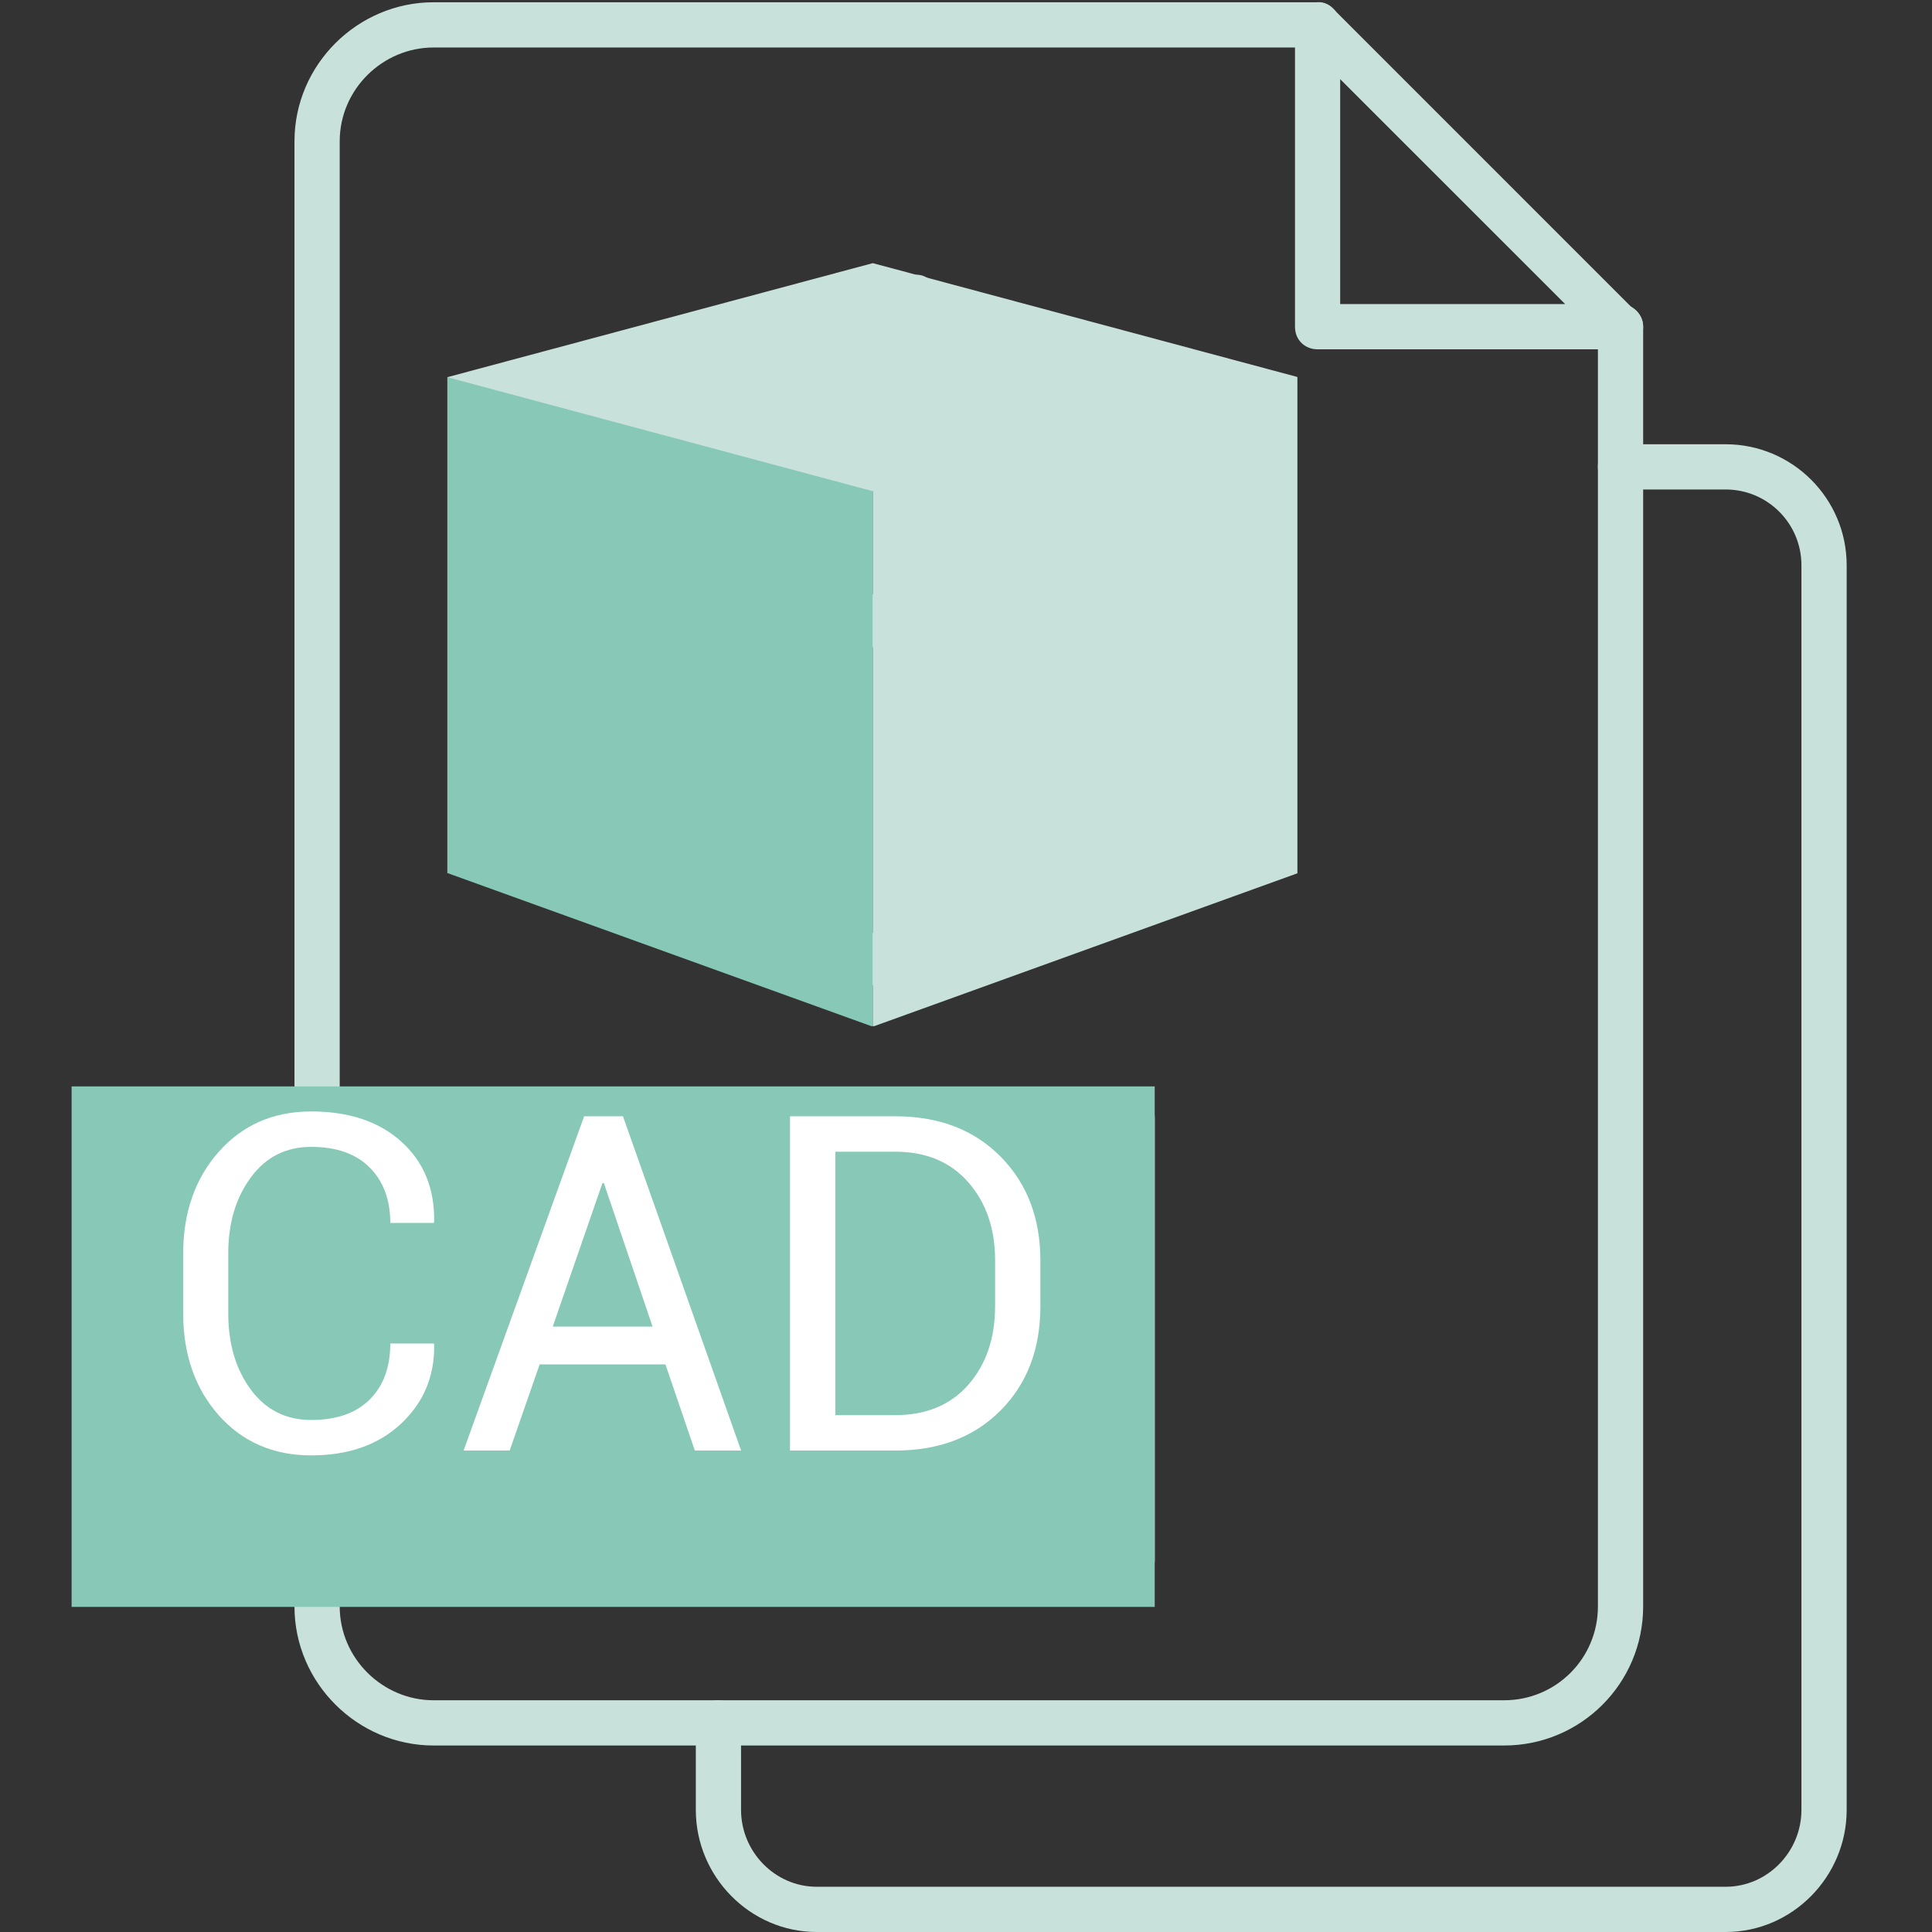
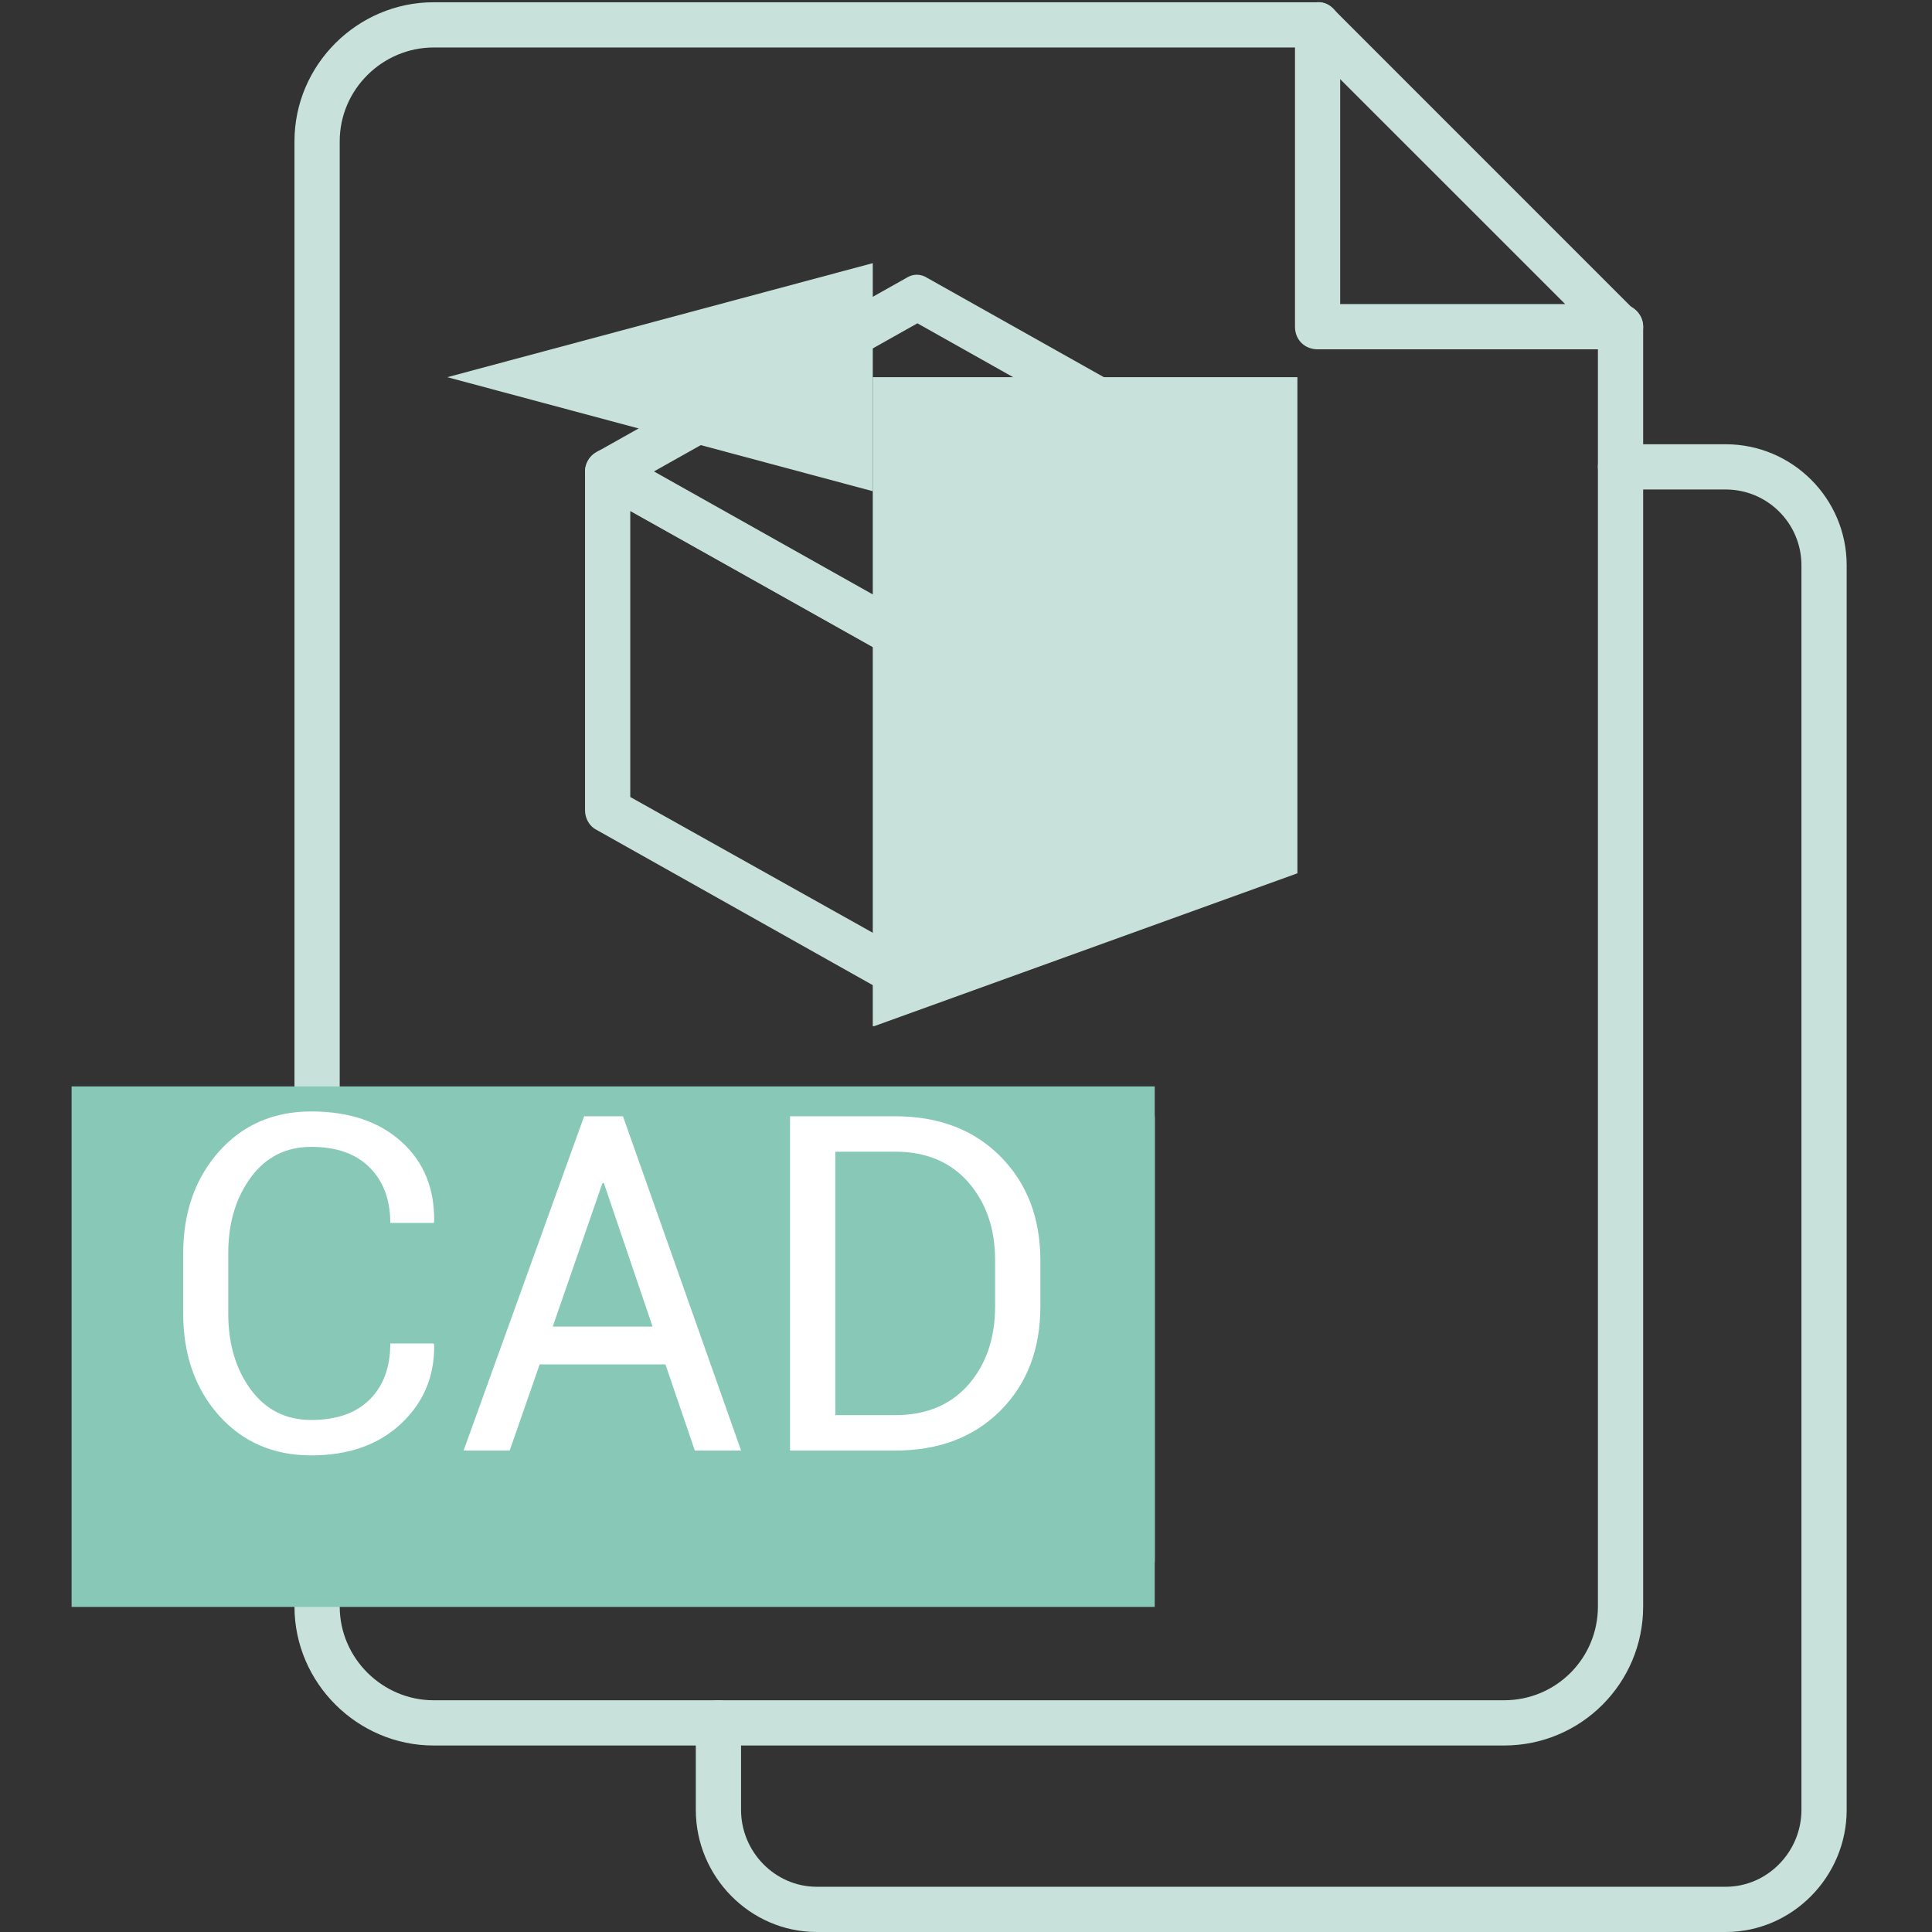
<svg xmlns="http://www.w3.org/2000/svg" width="200" zoomAndPan="magnify" viewBox="0 0 150 150" height="200" preserveAspectRatio="xMidYMid meet" version="1.0">
  <rect x="0" y="0" width="150" height="150" fill="#333333" stroke="none" />
  <defs>
    <g />
    <clipPath id="cc061bf042">
      <path d="M 5.559 84.348 L 89.652 84.348 L 89.652 124.758 L 5.559 124.758 Z M 5.559 84.348 " clip-rule="nonzero" />
    </clipPath>
    <clipPath id="5c615469c0">
      <path d="M 0.559 0.348 L 84.652 0.348 L 84.652 40.758 L 0.559 40.758 Z M 0.559 0.348 " clip-rule="nonzero" />
    </clipPath>
    <clipPath id="22cf491dd0">
      <rect x="0" width="85" y="0" height="41" />
    </clipPath>
    <clipPath id="aaf6964782">
-       <path d="M 34.73 29 L 68 29 L 68 79.672 L 34.73 79.672 Z M 34.73 29 " clip-rule="nonzero" />
-     </clipPath>
+       </clipPath>
    <clipPath id="7d0b7302fe">
      <path d="M 67 29 L 100.73 29 L 100.73 79.672 L 67 79.672 Z M 67 29 " clip-rule="nonzero" />
    </clipPath>
    <clipPath id="61a4499cb3">
      <path d="M 34.73 20.422 L 100.73 20.422 L 100.73 39 L 34.73 39 Z M 34.73 20.422 " clip-rule="nonzero" />
    </clipPath>
    <clipPath id="0c2f1f779f">
      <rect x="0" width="76" y="0" height="42" />
    </clipPath>
  </defs>
  <path fill="#c8e2db" d="M 116.777 135.52 L 33.66 135.52 C 27.781 135.52 22.863 130.691 22.863 124.723 L 22.863 121.125 C 22.863 120.156 23.652 119.367 24.621 119.367 C 25.672 119.367 26.375 120.156 26.375 121.125 L 26.375 124.723 C 26.375 128.758 29.711 132.008 33.66 132.008 L 116.777 132.008 C 120.816 132.008 124.062 128.758 124.062 124.723 L 124.062 25.367 C 124.062 24.398 124.855 23.609 125.82 23.609 C 126.785 23.609 127.574 24.398 127.574 25.367 L 127.574 124.723 C 127.574 130.691 122.746 135.52 116.777 135.52 Z M 24.621 88.562 C 23.652 88.562 22.863 87.77 22.863 86.805 L 22.863 10.973 C 22.863 5.004 27.781 0.176 33.66 0.176 L 102.297 0.176 C 103.262 0.176 104.051 0.965 104.051 1.93 C 104.051 2.895 103.262 3.688 102.297 3.688 L 33.66 3.688 C 29.711 3.688 26.375 6.934 26.375 10.973 L 26.375 86.805 C 26.375 87.77 25.672 88.562 24.621 88.562 Z M 24.621 88.562 " fill-opacity="1" fill-rule="evenodd" />
  <path fill="#c8e2db" d="M 133.98 150 L 63.414 150 C 58.234 150 54.023 145.699 54.023 140.52 L 54.023 133.762 C 54.023 132.797 54.812 132.008 55.777 132.008 C 56.742 132.008 57.535 132.797 57.535 133.762 L 57.535 140.52 C 57.535 143.77 60.168 146.488 63.414 146.488 L 133.98 146.488 C 137.23 146.488 139.863 143.77 139.863 140.52 L 139.863 43.887 C 139.863 40.637 137.23 38.004 133.98 38.004 L 125.82 38.004 C 124.855 38.004 124.062 37.215 124.062 36.25 C 124.062 35.285 124.855 34.492 125.82 34.492 L 133.98 34.492 C 139.16 34.492 143.375 38.707 143.375 43.887 L 143.375 140.52 C 143.375 145.699 139.16 150 133.98 150 Z M 133.98 150 " fill-opacity="1" fill-rule="evenodd" />
  <path fill="#c8e2db" d="M 125.82 27.121 L 102.297 27.121 C 101.332 27.121 100.543 26.418 100.543 25.367 L 100.543 1.93 C 100.543 1.23 100.98 0.613 101.684 0.352 C 102.297 0 103.086 0.176 103.527 0.703 L 126.871 24.051 C 127.312 24.312 127.574 24.84 127.574 25.367 C 127.574 26.418 126.785 27.121 125.82 27.121 Z M 104.051 23.609 L 121.52 23.609 L 104.051 6.145 Z M 104.051 23.609 " fill-opacity="1" fill-rule="evenodd" />
  <path fill="#c8e2db" d="M 87.902 122.879 L 8.383 122.879 C 7.418 122.879 6.625 122.09 6.625 121.125 L 6.625 86.805 C 6.625 85.84 7.418 85.051 8.383 85.051 L 87.902 85.051 C 88.867 85.051 89.656 85.84 89.656 86.805 L 89.656 121.125 C 89.656 122.09 88.867 122.879 87.902 122.879 Z M 10.137 119.367 L 86.148 119.367 L 86.148 88.562 L 10.137 88.562 Z M 10.137 119.367 " fill-opacity="1" fill-rule="evenodd" />
  <path fill="#c8e2db" d="M 30.238 113.047 C 27.781 113.047 25.496 112.082 23.742 110.414 C 22.074 108.66 21.109 106.379 21.109 104.008 C 21.109 101.551 22.074 99.27 23.742 97.512 C 25.496 95.844 27.781 94.879 30.238 94.879 C 32.605 94.879 34.891 95.844 36.645 97.512 C 37.348 98.215 37.348 99.355 36.645 100.059 C 35.941 100.672 34.801 100.672 34.188 100.059 C 33.133 99.004 31.73 98.391 30.238 98.391 C 28.746 98.391 27.34 99.004 26.289 100.059 C 25.234 101.113 24.621 102.516 24.621 104.008 C 24.621 105.414 25.234 106.816 26.289 107.871 C 27.34 108.922 28.746 109.539 30.238 109.539 C 31.73 109.539 33.133 108.922 34.188 107.871 C 34.801 107.254 35.941 107.254 36.645 107.871 C 37.348 108.57 37.348 109.715 36.645 110.414 C 34.891 112.082 32.605 113.047 30.238 113.047 Z M 30.238 113.047 " fill-opacity="1" fill-rule="evenodd" />
  <path fill="#c8e2db" d="M 56.305 113.047 C 55.691 113.047 54.988 112.699 54.727 112.082 L 48.934 100.586 L 43.227 112.082 C 42.789 112.961 41.734 113.312 40.855 112.871 C 39.98 112.434 39.629 111.383 40.066 110.504 L 47.352 95.844 C 47.703 95.23 48.316 94.879 48.934 94.879 C 49.633 94.879 50.25 95.23 50.512 95.844 L 57.883 110.504 C 58.324 111.383 57.973 112.434 57.094 112.871 C 56.832 112.961 56.566 113.047 56.305 113.047 Z M 56.305 113.047 " fill-opacity="1" fill-rule="evenodd" />
  <path fill="#c8e2db" d="M 53.758 108.309 L 44.016 108.309 C 43.051 108.309 42.262 107.52 42.262 106.555 C 42.262 105.59 43.051 104.797 44.016 104.797 L 53.758 104.797 C 54.727 104.797 55.516 105.59 55.516 106.555 C 55.516 107.52 54.727 108.309 53.758 108.309 Z M 53.758 108.309 " fill-opacity="1" fill-rule="evenodd" />
  <path fill="#c8e2db" d="M 68.066 113.047 L 62.711 113.047 C 61.746 113.047 60.957 112.258 60.957 111.293 L 60.957 96.637 C 60.957 95.672 61.746 94.879 62.711 94.879 L 68.066 94.879 C 72.016 94.879 75.176 98.039 75.176 101.988 L 75.176 105.938 C 75.176 109.891 72.016 113.047 68.066 113.047 Z M 64.469 109.539 L 68.066 109.539 C 69.996 109.539 71.664 107.957 71.664 105.938 L 71.664 101.988 C 71.664 99.973 69.996 98.391 68.066 98.391 L 64.469 98.391 Z M 64.469 109.539 " fill-opacity="1" fill-rule="evenodd" />
  <path fill="#c8e2db" d="M 71.227 51.871 C 70.875 51.871 70.613 51.785 70.348 51.695 L 46.301 38.18 C 45.773 37.828 45.422 37.301 45.422 36.602 C 45.422 35.984 45.773 35.371 46.301 35.109 L 70.348 21.59 C 70.875 21.242 71.488 21.242 72.016 21.59 L 96.066 35.109 C 96.59 35.371 96.941 35.984 96.941 36.602 C 96.941 37.301 96.59 37.828 96.066 38.18 L 72.016 51.695 C 71.754 51.785 71.488 51.871 71.227 51.871 Z M 50.773 36.602 L 71.227 48.098 L 91.676 36.602 L 71.227 25.102 Z M 50.773 36.602 " fill-opacity="1" fill-rule="evenodd" />
  <path fill="#c8e2db" d="M 71.227 78.203 C 70.875 78.203 70.613 78.117 70.348 77.941 L 46.301 64.422 C 45.773 64.16 45.422 63.547 45.422 62.93 L 45.422 36.602 C 45.422 35.984 45.773 35.461 46.301 35.109 C 46.824 34.758 47.527 34.758 48.055 35.109 L 72.016 48.625 C 72.629 48.887 72.98 49.504 72.98 50.117 L 72.98 76.449 C 72.98 77.062 72.629 77.59 72.105 77.941 C 71.84 78.117 71.488 78.203 71.227 78.203 Z M 48.934 61.879 L 69.469 73.375 L 69.469 51.172 L 48.934 39.672 Z M 48.934 61.879 " fill-opacity="1" fill-rule="evenodd" />
  <path fill="#c8e2db" d="M 71.227 78.203 C 70.875 78.203 70.613 78.117 70.348 77.941 C 69.734 77.59 69.469 77.062 69.469 76.449 L 69.469 50.117 C 69.469 49.504 69.82 48.887 70.348 48.625 L 94.398 35.109 C 94.926 34.758 95.539 34.758 96.066 35.109 C 96.68 35.461 96.941 35.984 96.941 36.602 L 96.941 62.93 C 96.941 63.547 96.59 64.16 96.066 64.422 L 72.016 77.941 C 71.754 78.117 71.488 78.203 71.227 78.203 Z M 72.98 51.172 L 72.98 73.375 L 93.434 61.879 L 93.434 39.672 Z M 72.98 51.172 " fill-opacity="1" fill-rule="evenodd" />
  <g clip-path="url(#cc061bf042)">
    <g transform="matrix(1, 0, 0, 1, 5, 84)">
      <g clip-path="url(#22cf491dd0)">
        <g clip-path="url(#5c615469c0)">
          <path fill="#87c8b7" d="M 0.559 0.348 L 84.695 0.348 L 84.695 40.758 L 0.559 40.758 Z M 0.559 0.348 " fill-opacity="1" fill-rule="nonzero" />
        </g>
      </g>
    </g>
  </g>
  <g clip-path="url(#aaf6964782)">
    <path fill="#87c8b7" d="M 34.73 29.285 L 34.73 67.781 L 67.762 79.711 L 67.762 29.285 Z M 34.73 29.285 " fill-opacity="1" fill-rule="nonzero" />
  </g>
  <g clip-path="url(#7d0b7302fe)">
    <path fill="#c8e2db" d="M 67.762 29.285 L 67.762 79.711 L 100.789 67.781 L 100.789 29.285 Z M 67.762 29.285 " fill-opacity="1" fill-rule="nonzero" />
  </g>
  <g clip-path="url(#61a4499cb3)">
-     <path fill="#c8e2db" d="M 67.762 20.43 L 34.73 29.285 L 67.762 38.137 L 100.789 29.285 Z M 67.762 20.43 " fill-opacity="1" fill-rule="nonzero" />
+     <path fill="#c8e2db" d="M 67.762 20.43 L 34.73 29.285 L 67.762 38.137 Z M 67.762 20.43 " fill-opacity="1" fill-rule="nonzero" />
  </g>
  <g transform="matrix(1, 0, 0, 1, 12, 85)">
    <g clip-path="url(#0c2f1f779f)">
      <g fill="#ffffff" fill-opacity="1">
        <g transform="translate(0.113, 27.621)">
          <g>
            <path d="M 21.562 -8.312 L 21.594 -8.203 C 21.633 -5.766 20.773 -3.723 19.016 -2.078 C 17.266 -0.441 14.941 0.375 12.047 0.375 C 9.117 0.375 6.727 -0.66 4.875 -2.734 C 3.031 -4.816 2.109 -7.457 2.109 -10.656 L 2.109 -15.281 C 2.109 -18.477 3.031 -21.117 4.875 -23.203 C 6.727 -25.285 9.117 -26.328 12.047 -26.328 C 14.984 -26.328 17.316 -25.547 19.047 -23.984 C 20.785 -22.422 21.633 -20.352 21.594 -17.781 L 21.562 -17.672 L 18.188 -17.672 C 18.188 -19.484 17.648 -20.922 16.578 -21.984 C 15.516 -23.047 14.004 -23.578 12.047 -23.578 C 10.086 -23.578 8.523 -22.785 7.359 -21.203 C 6.191 -19.617 5.609 -17.656 5.609 -15.312 L 5.609 -10.656 C 5.609 -8.289 6.191 -6.316 7.359 -4.734 C 8.523 -3.16 10.086 -2.375 12.047 -2.375 C 14.004 -2.375 15.516 -2.898 16.578 -3.953 C 17.648 -5.004 18.188 -6.457 18.188 -8.312 Z M 21.562 -8.312 " />
          </g>
        </g>
      </g>
      <g fill="#ffffff" fill-opacity="1">
        <g transform="translate(23.227, 27.621)">
          <g>
            <path d="M 16.438 -6.688 L 6.672 -6.688 L 4.344 0 L 0.766 0 L 10.125 -25.953 L 13.141 -25.953 L 22.312 0 L 18.719 0 Z M 7.688 -9.625 L 15.438 -9.625 L 11.656 -20.766 L 11.547 -20.766 Z M 7.688 -9.625 " />
          </g>
        </g>
      </g>
      <g fill="#ffffff" fill-opacity="1">
        <g transform="translate(46.306, 27.621)">
          <g>
            <path d="M 3.031 0 L 3.031 -25.953 L 11.203 -25.953 C 14.586 -25.953 17.312 -24.91 19.375 -22.828 C 21.438 -20.742 22.469 -18.051 22.469 -14.75 L 22.469 -11.203 C 22.469 -7.879 21.438 -5.18 19.375 -3.109 C 17.312 -1.035 14.586 0 11.203 0 Z M 6.547 -23.203 L 6.547 -2.75 L 11.203 -2.75 C 13.598 -2.75 15.488 -3.535 16.875 -5.109 C 18.258 -6.691 18.953 -8.723 18.953 -11.203 L 18.953 -14.781 C 18.953 -17.227 18.258 -19.242 16.875 -20.828 C 15.488 -22.41 13.598 -23.203 11.203 -23.203 Z M 6.547 -23.203 " />
          </g>
        </g>
      </g>
    </g>
  </g>
</svg>